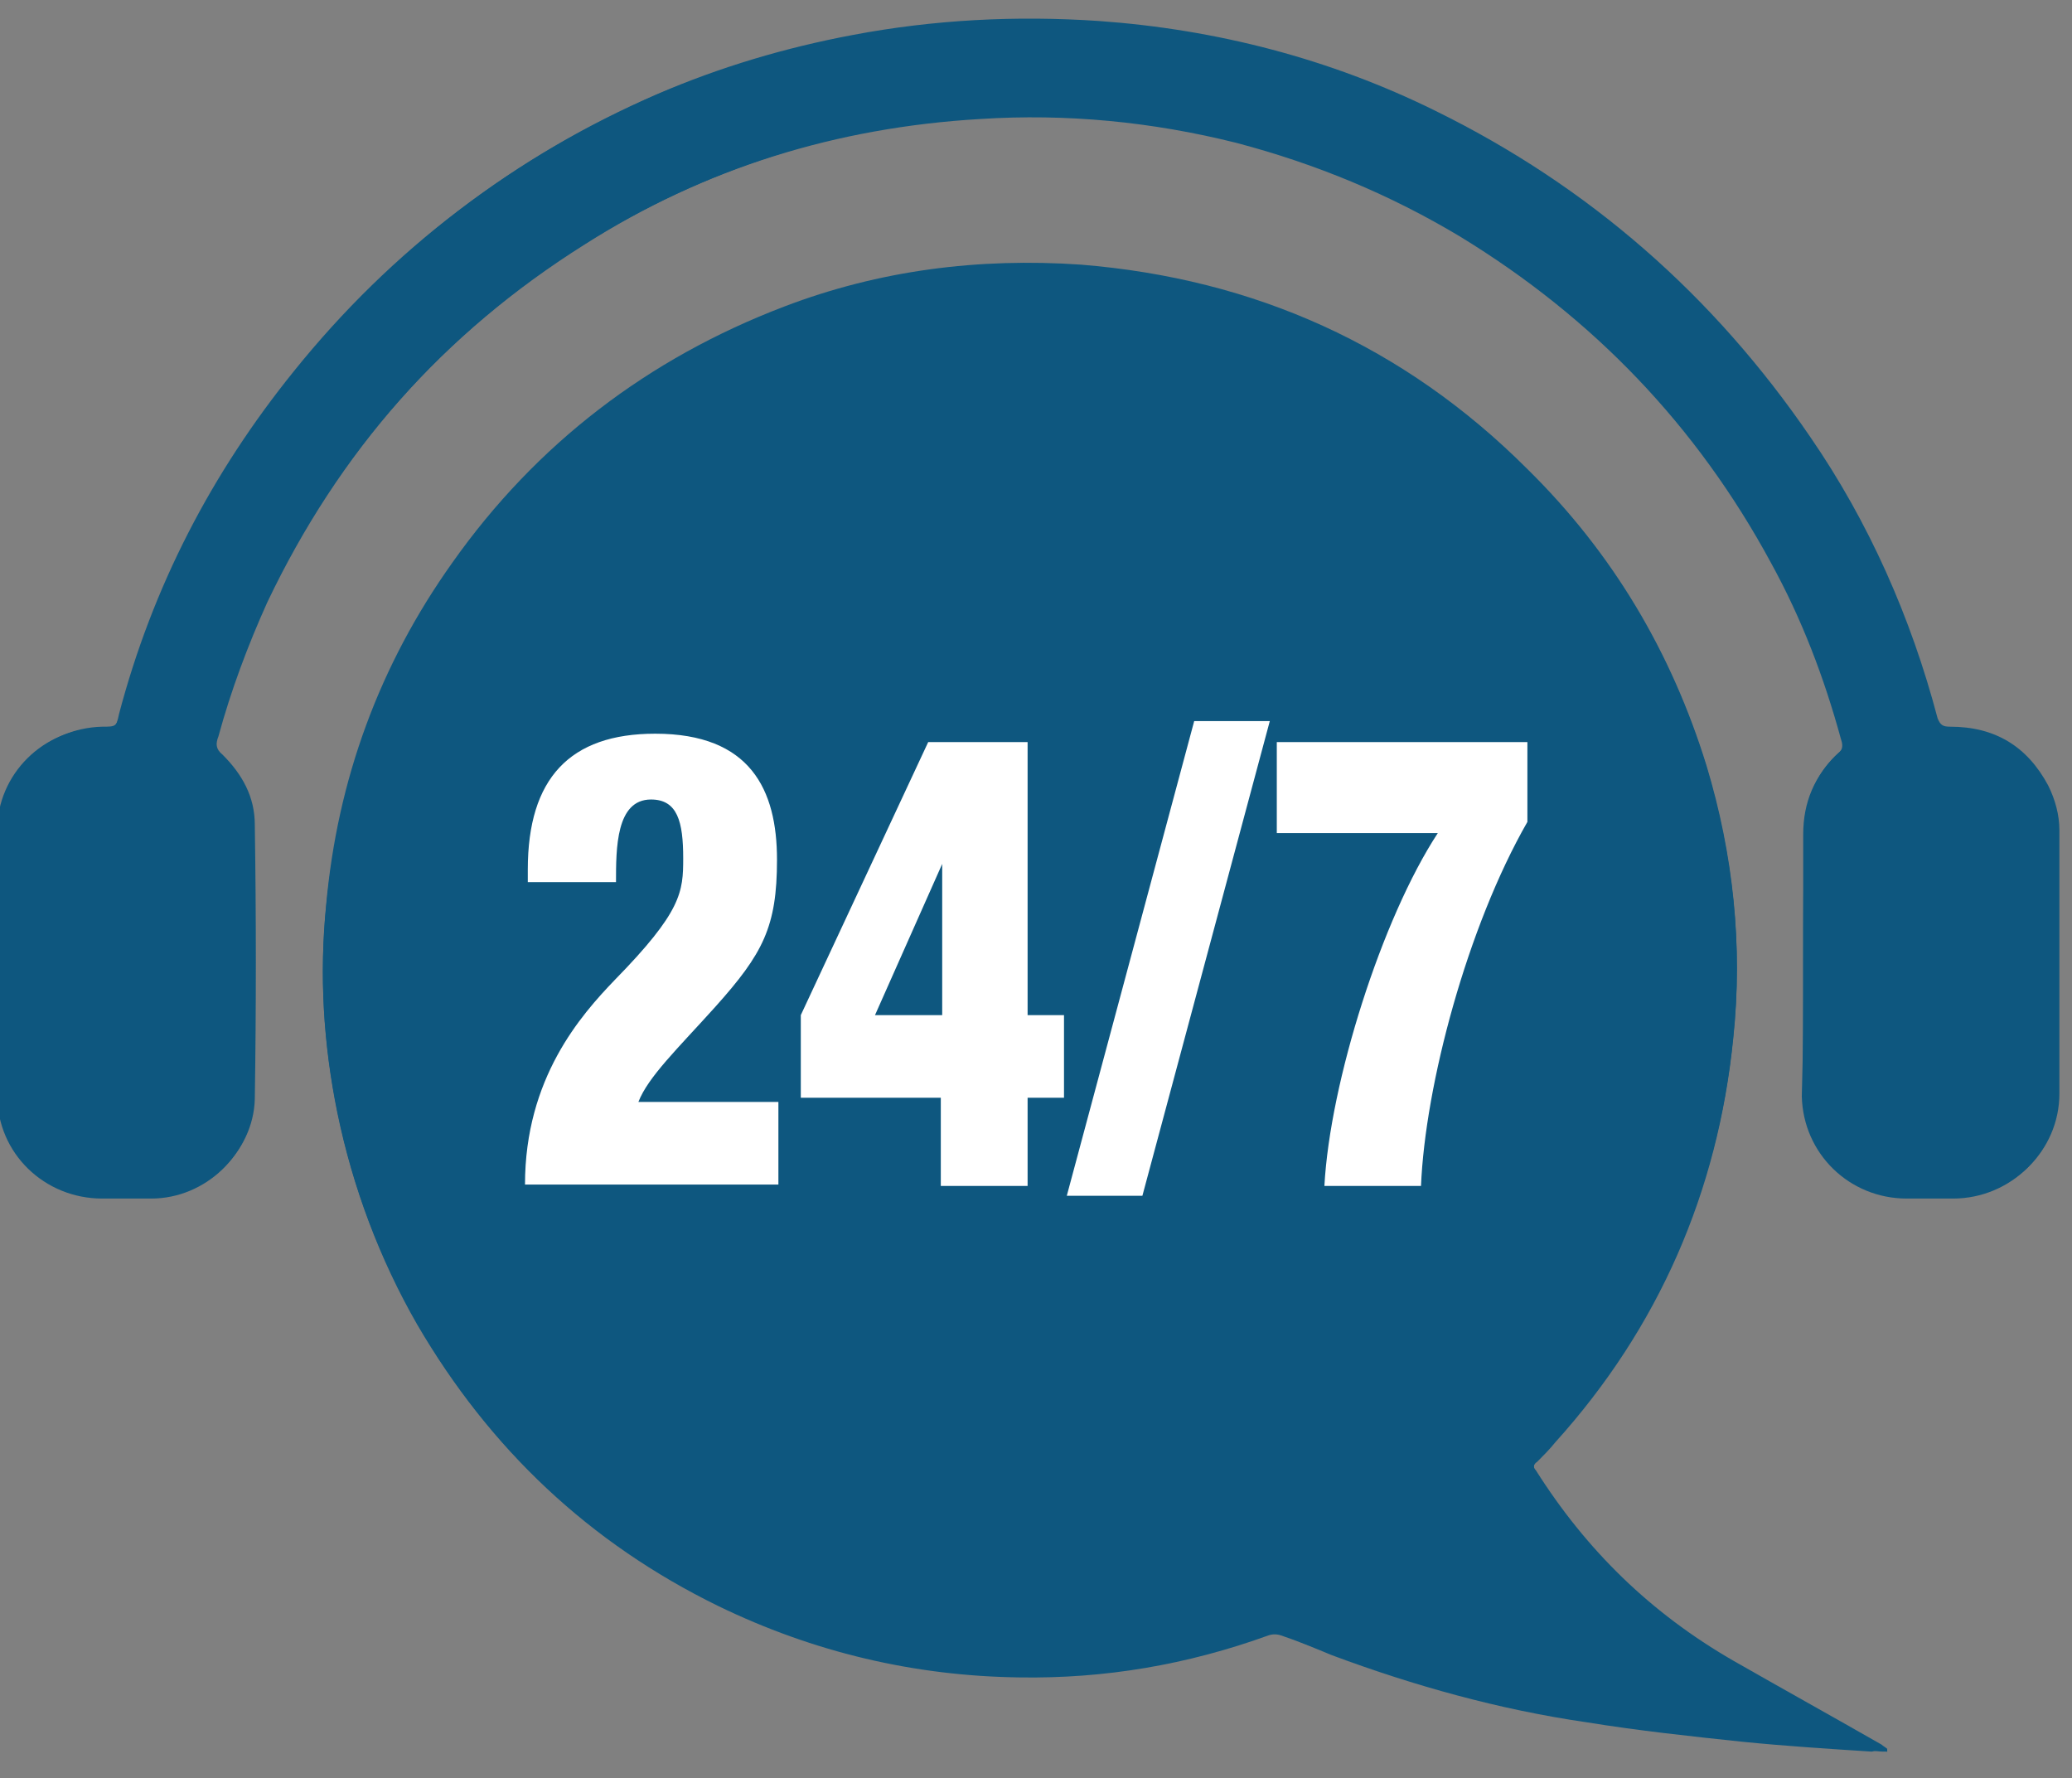
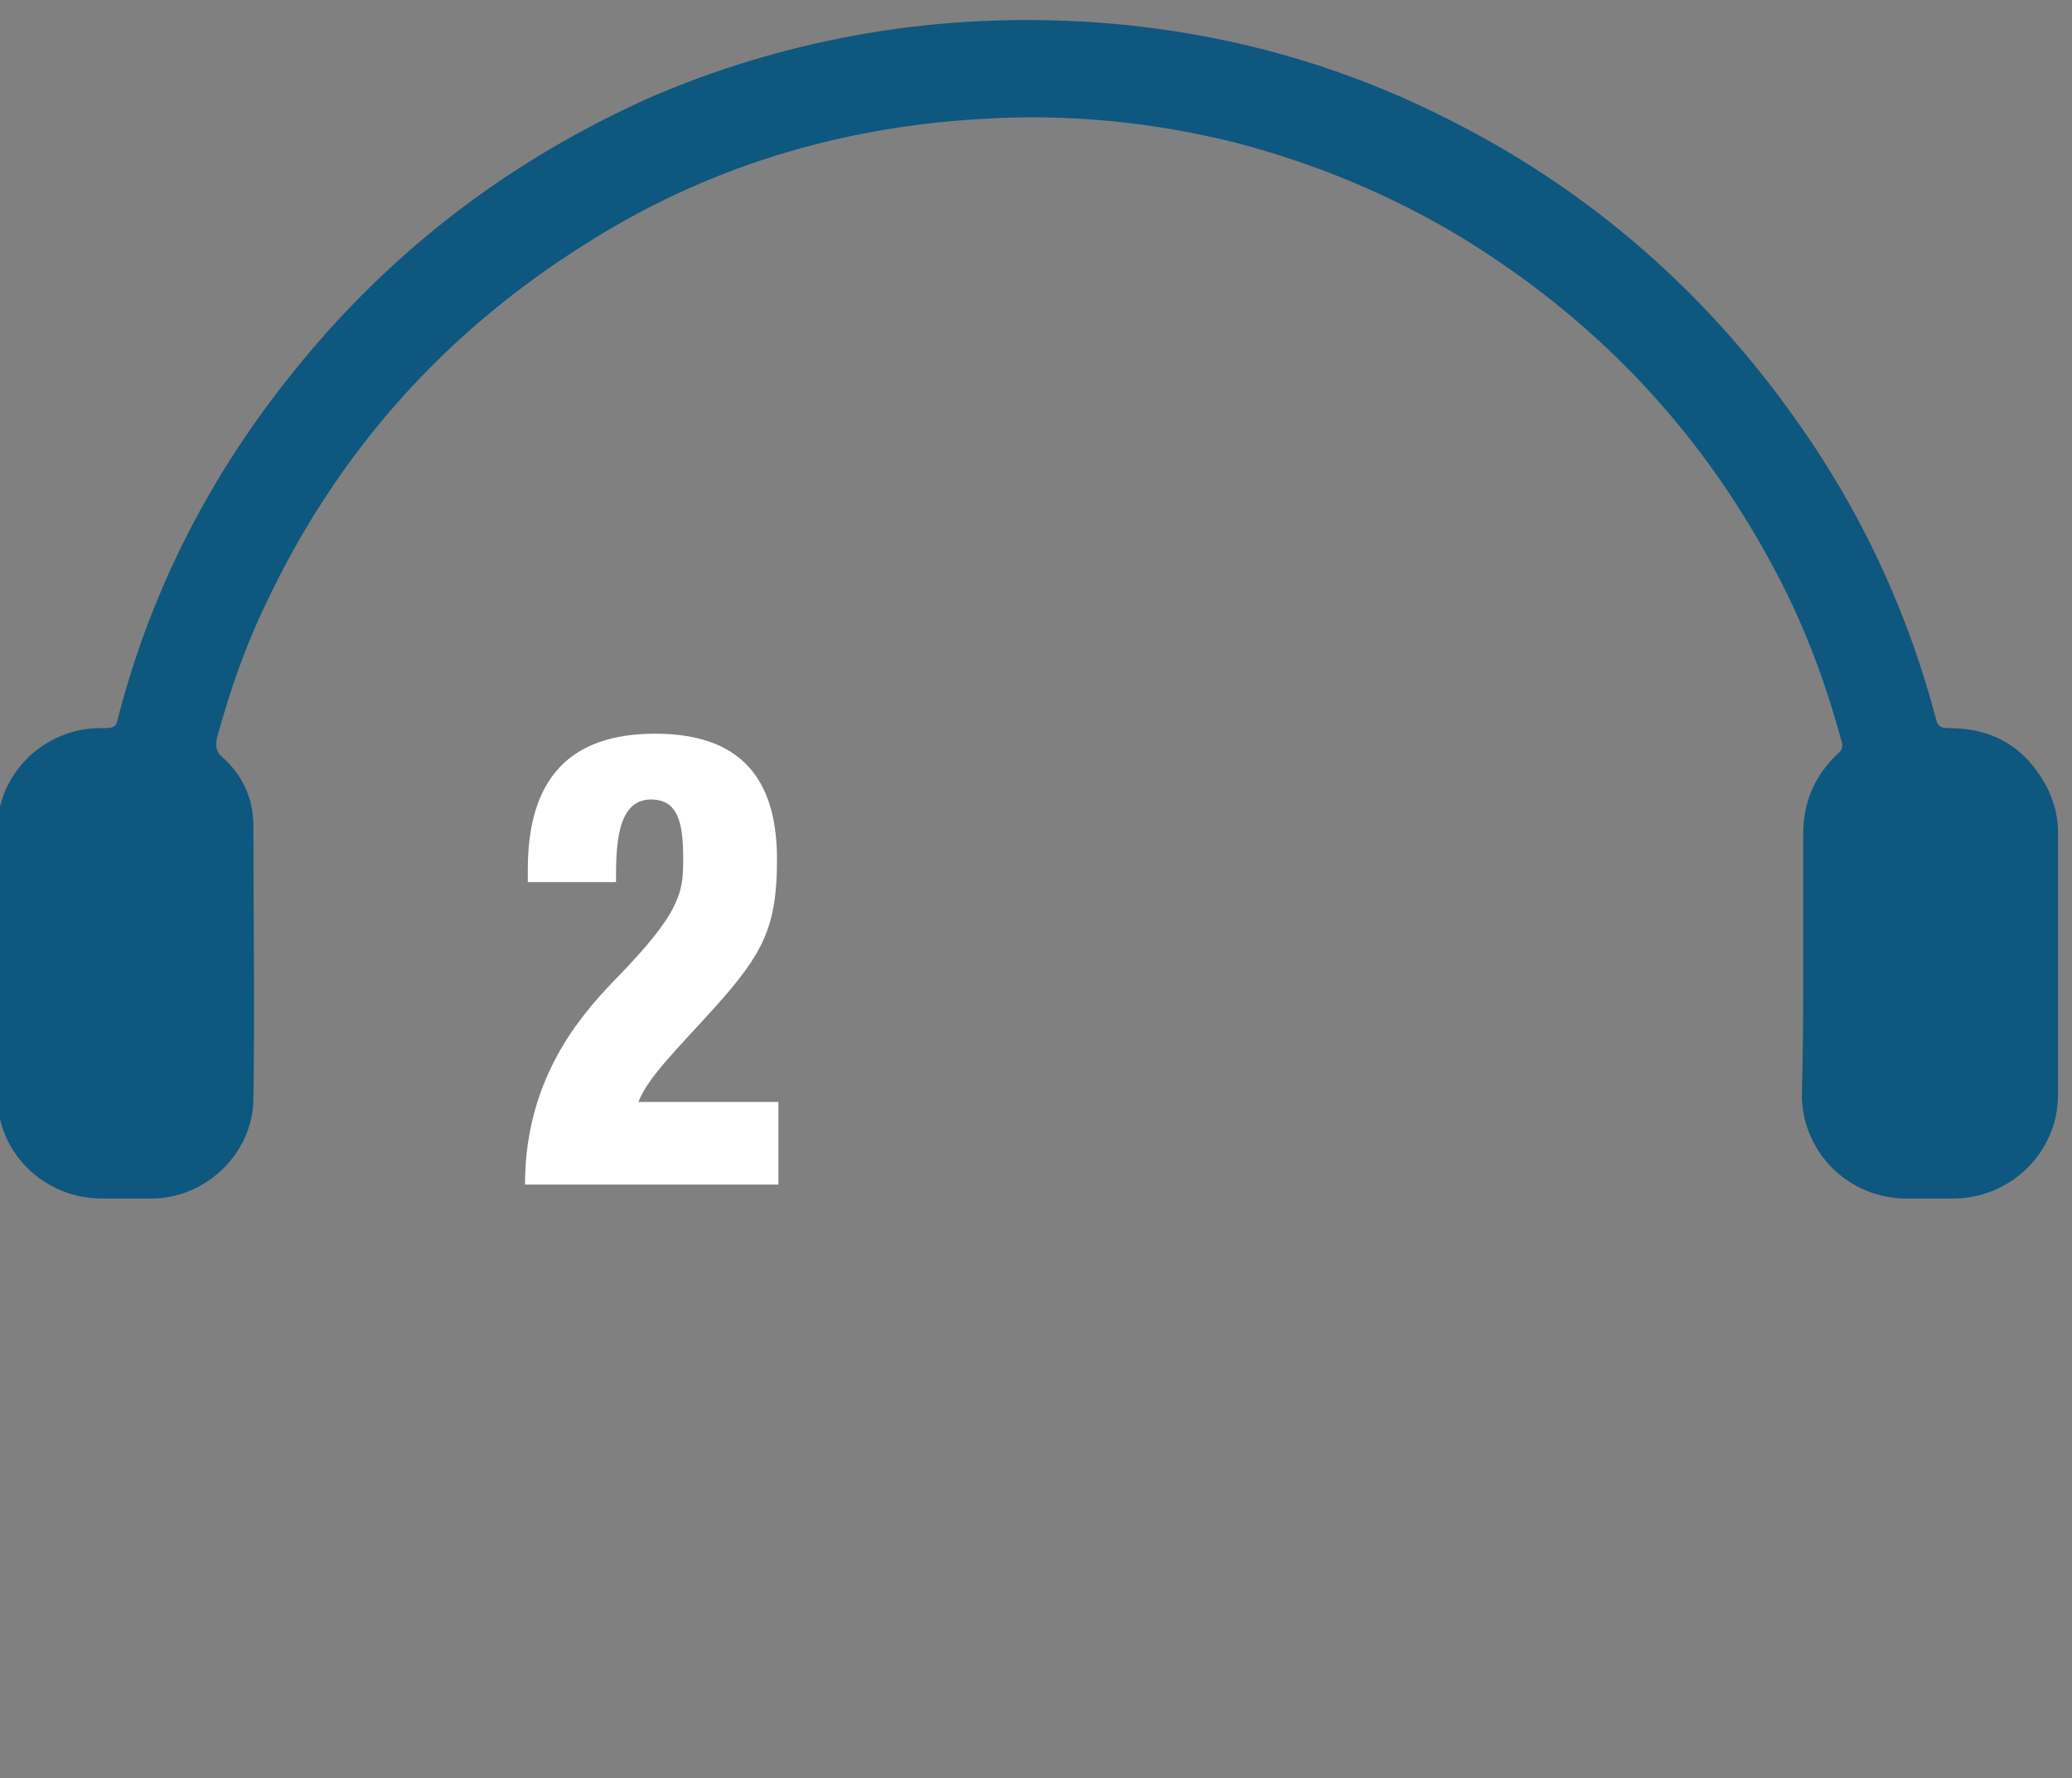
<svg xmlns="http://www.w3.org/2000/svg" version="1.1" id="Layer_1" x="0px" y="0px" viewBox="0 0 148 127" style="enable-background:new 0 0 148 127;" xml:space="preserve">
  <rect x="0" y="0" width="148" height="127" fill="#808080" stroke="none" />
  <style type="text/css">
	.st0{fill:#0E577F;}
	.st1{fill:#FFFFFF;}
</style>
  <g>
    <g>
      <g>
        <g>
-           <path class="st0" d="M134.8,125.1c0,0,0-0.1,0-0.1c-0.1-0.1-0.3-0.2-0.4-0.3c-3.5-2-7.1-4-10.6-6c-5.8-3.3-10.5-7.9-14.1-13.6      c-0.2-0.3-0.2-0.5,0.1-0.7c0.4-0.4,0.9-0.9,1.3-1.4c7.4-8.2,11.6-17.9,12.7-28.8c0.7-6.6,0-13-1.9-19.4      c-2.5-8.1-6.7-15.2-12.8-21.2c-8.9-8.7-19.5-13.6-31.9-14.6c-7.3-0.6-14.4,0.4-21.2,3c-9.8,3.7-17.7,9.8-23.7,18.3      c-5.2,7.3-8.1,15.5-9,24.4c-0.5,5-0.2,9.9,0.8,14.8c1.1,5.3,3,10.4,5.7,15.1c5.2,8.9,12.3,15.6,21.5,20.1c6.8,3.3,14,5,21.5,5.1      c6.1,0.1,12-0.9,17.8-3c0.3-0.1,0.6-0.1,0.9,0c1.2,0.4,2.4,0.9,3.6,1.4c5.9,2.2,12,3.9,18.2,4.8c3.7,0.6,7.4,1,11.2,1.4      c3,0.3,6.1,0.5,9.2,0.7C134.1,125,134.5,125,134.8,125.1z M128.8,68.7C128.8,68.7,128.8,68.7,128.8,68.7c0,3.2,0,6.3,0,9.5      c0.1,4.2,3.4,7.3,7.5,7.3c1.1,0,2.2,0,3.3,0c4.1,0,7.5-3.3,7.5-7.4c0-6.3,0-12.5,0-18.8c0-1.1-0.3-2.2-0.8-3.2      c-1.5-2.8-3.8-4.2-7-4.2c-0.5,0-0.7-0.1-0.9-0.6c-1.9-7.2-4.9-14-9.1-20.1c-6.9-10.1-15.8-17.9-26.8-23.3      C95,4.2,86.9,2.1,78.5,1.5c-5.9-0.4-11.8-0.1-17.6,1c-4.8,0.9-9.5,2.3-13.9,4.2c-10.2,4.4-18.8,11-25.8,19.7      C15.2,33.7,11,41.9,8.6,50.9c-0.3,1-0.3,1-1.3,1c-4,0.1-7.4,3.3-7.4,7.3c0,6.3,0,12.6,0,18.9c0,4.1,3.4,7.3,7.5,7.4      c1.2,0,2.3,0,3.5,0c3.8,0,7.2-3.2,7.3-7c0.1-6.5,0.1-13,0-19.6c0-2-0.9-3.6-2.3-5c-0.5-0.4-0.5-0.8-0.3-1.3      c0.9-3.3,2.1-6.5,3.5-9.6c5.1-10.7,12.6-19.3,22.7-25.6c8.6-5.4,18.1-8.4,28.3-9c6.2-0.4,12.3,0.2,18.3,1.7      c5.7,1.4,11,3.6,16,6.7c9.5,5.8,16.9,13.5,22.2,23.3c2.2,4,3.8,8.2,5,12.6c0.1,0.4,0.2,0.7-0.2,1c-1.7,1.5-2.5,3.5-2.5,5.8      C128.8,62.6,128.8,65.7,128.8,68.7z" />
-           <path class="st0" d="M134.8,125.1c-0.4,0-0.7,0-1.1-0.1c-3.1-0.2-6.1-0.4-9.2-0.7c-3.7-0.4-7.5-0.8-11.2-1.4      c-6.2-1-12.3-2.7-18.2-4.8c-1.2-0.4-2.4-0.9-3.6-1.4c-0.3-0.1-0.6-0.1-0.9,0c-5.7,2.1-11.7,3.1-17.8,3      c-7.6-0.1-14.8-1.8-21.5-5.1c-9.2-4.5-16.4-11.2-21.5-20.1c-2.7-4.7-4.6-9.7-5.7-15.1c-1-4.9-1.3-9.8-0.8-14.8      c0.8-8.9,3.8-17.1,9-24.4c6-8.5,14-14.6,23.7-18.3c6.8-2.6,13.9-3.5,21.2-3c12.4,1,23.1,5.8,31.9,14.6      c6.1,6,10.3,13.1,12.8,21.2c1.9,6.3,2.6,12.8,1.9,19.4c-1.1,11-5.4,20.6-12.7,28.8c-0.4,0.5-0.8,0.9-1.3,1.4      c-0.3,0.3-0.3,0.5-0.1,0.7c3.6,5.7,8.2,10.2,14.1,13.6c3.5,2,7.1,4,10.6,6c0.1,0.1,0.3,0.2,0.4,0.3      C134.8,125,134.8,125,134.8,125.1z" />
          <path class="st0" d="M128.8,68.7c0-3,0-6.1,0-9.1c0-2.3,0.8-4.2,2.5-5.8c0.4-0.3,0.3-0.7,0.2-1c-1.2-4.4-2.8-8.6-5-12.6      c-5.3-9.8-12.7-17.5-22.2-23.3c-5-3-10.3-5.2-16-6.7c-6-1.5-12.1-2.1-18.3-1.7c-10.2,0.6-19.7,3.5-28.3,9      c-10,6.3-17.6,14.8-22.7,25.6c-1.5,3.1-2.6,6.3-3.5,9.6c-0.1,0.5-0.1,0.9,0.3,1.3c1.5,1.3,2.3,3,2.3,5c0,6.5,0.1,13,0,19.6      c-0.1,3.8-3.4,7-7.3,7c-1.2,0-2.3,0-3.5,0c-4.1,0-7.5-3.2-7.5-7.4c0-6.3,0-12.6,0-18.9c0-4,3.3-7.3,7.4-7.3c1,0,1.1,0,1.3-1      c2.4-9.1,6.6-17.2,12.5-24.5c7-8.7,15.6-15.2,25.8-19.7c4.5-1.9,9.1-3.3,13.9-4.2c5.8-1.1,11.7-1.4,17.6-1      c8.4,0.6,16.5,2.7,24.1,6.4c11,5.3,19.9,13.1,26.8,23.3c4.2,6.2,7.2,12.9,9.1,20.1c0.1,0.5,0.4,0.6,0.9,0.6c3.2,0,5.5,1.4,7,4.2      c0.5,1,0.8,2.1,0.8,3.2c0,6.3,0,12.5,0,18.8c0,4.1-3.4,7.4-7.5,7.4c-1.1,0-2.2,0-3.3,0c-4.1,0-7.4-3.2-7.5-7.3      C128.8,75,128.8,71.9,128.8,68.7C128.8,68.7,128.8,68.7,128.8,68.7z" />
        </g>
      </g>
    </g>
    <g>
      <path class="st1" d="M37.7,63.1v-1c0-6.5,3-9.7,9.1-9.7c6.8,0,8.7,4,8.7,9c0,4.8-1,6.7-4.4,10.5c-2.7,3-4.8,5-5.5,6.8h10v5.9H37.5    c0-7.6,4-12.1,6.4-14.6c4.8-4.9,4.9-6.3,4.9-8.7c0-2.6-0.4-4.2-2.3-4.2c-2.5,0-2.5,3.5-2.5,5.9H37.7z" />
-       <path class="st1" d="M57.2,72.5L66.3,53h7.1v19.5h2.6v5.9h-2.6v6.3h-6.2v-6.3H57.2V72.5z M67.3,61.7L67.3,61.7l-4.8,10.8h4.8V61.7    z" />
-       <path class="st1" d="M85.3,51.5h5.4l-9.1,33.9h-5.4L85.3,51.5z" />
-       <path class="st1" d="M91.2,59.5V53h17.9v5.7c-4.3,7.5-7.3,18.8-7.6,26h-6.9c0.4-7.4,4.1-19.1,8.1-25.2H91.2z" />
    </g>
  </g>
</svg>